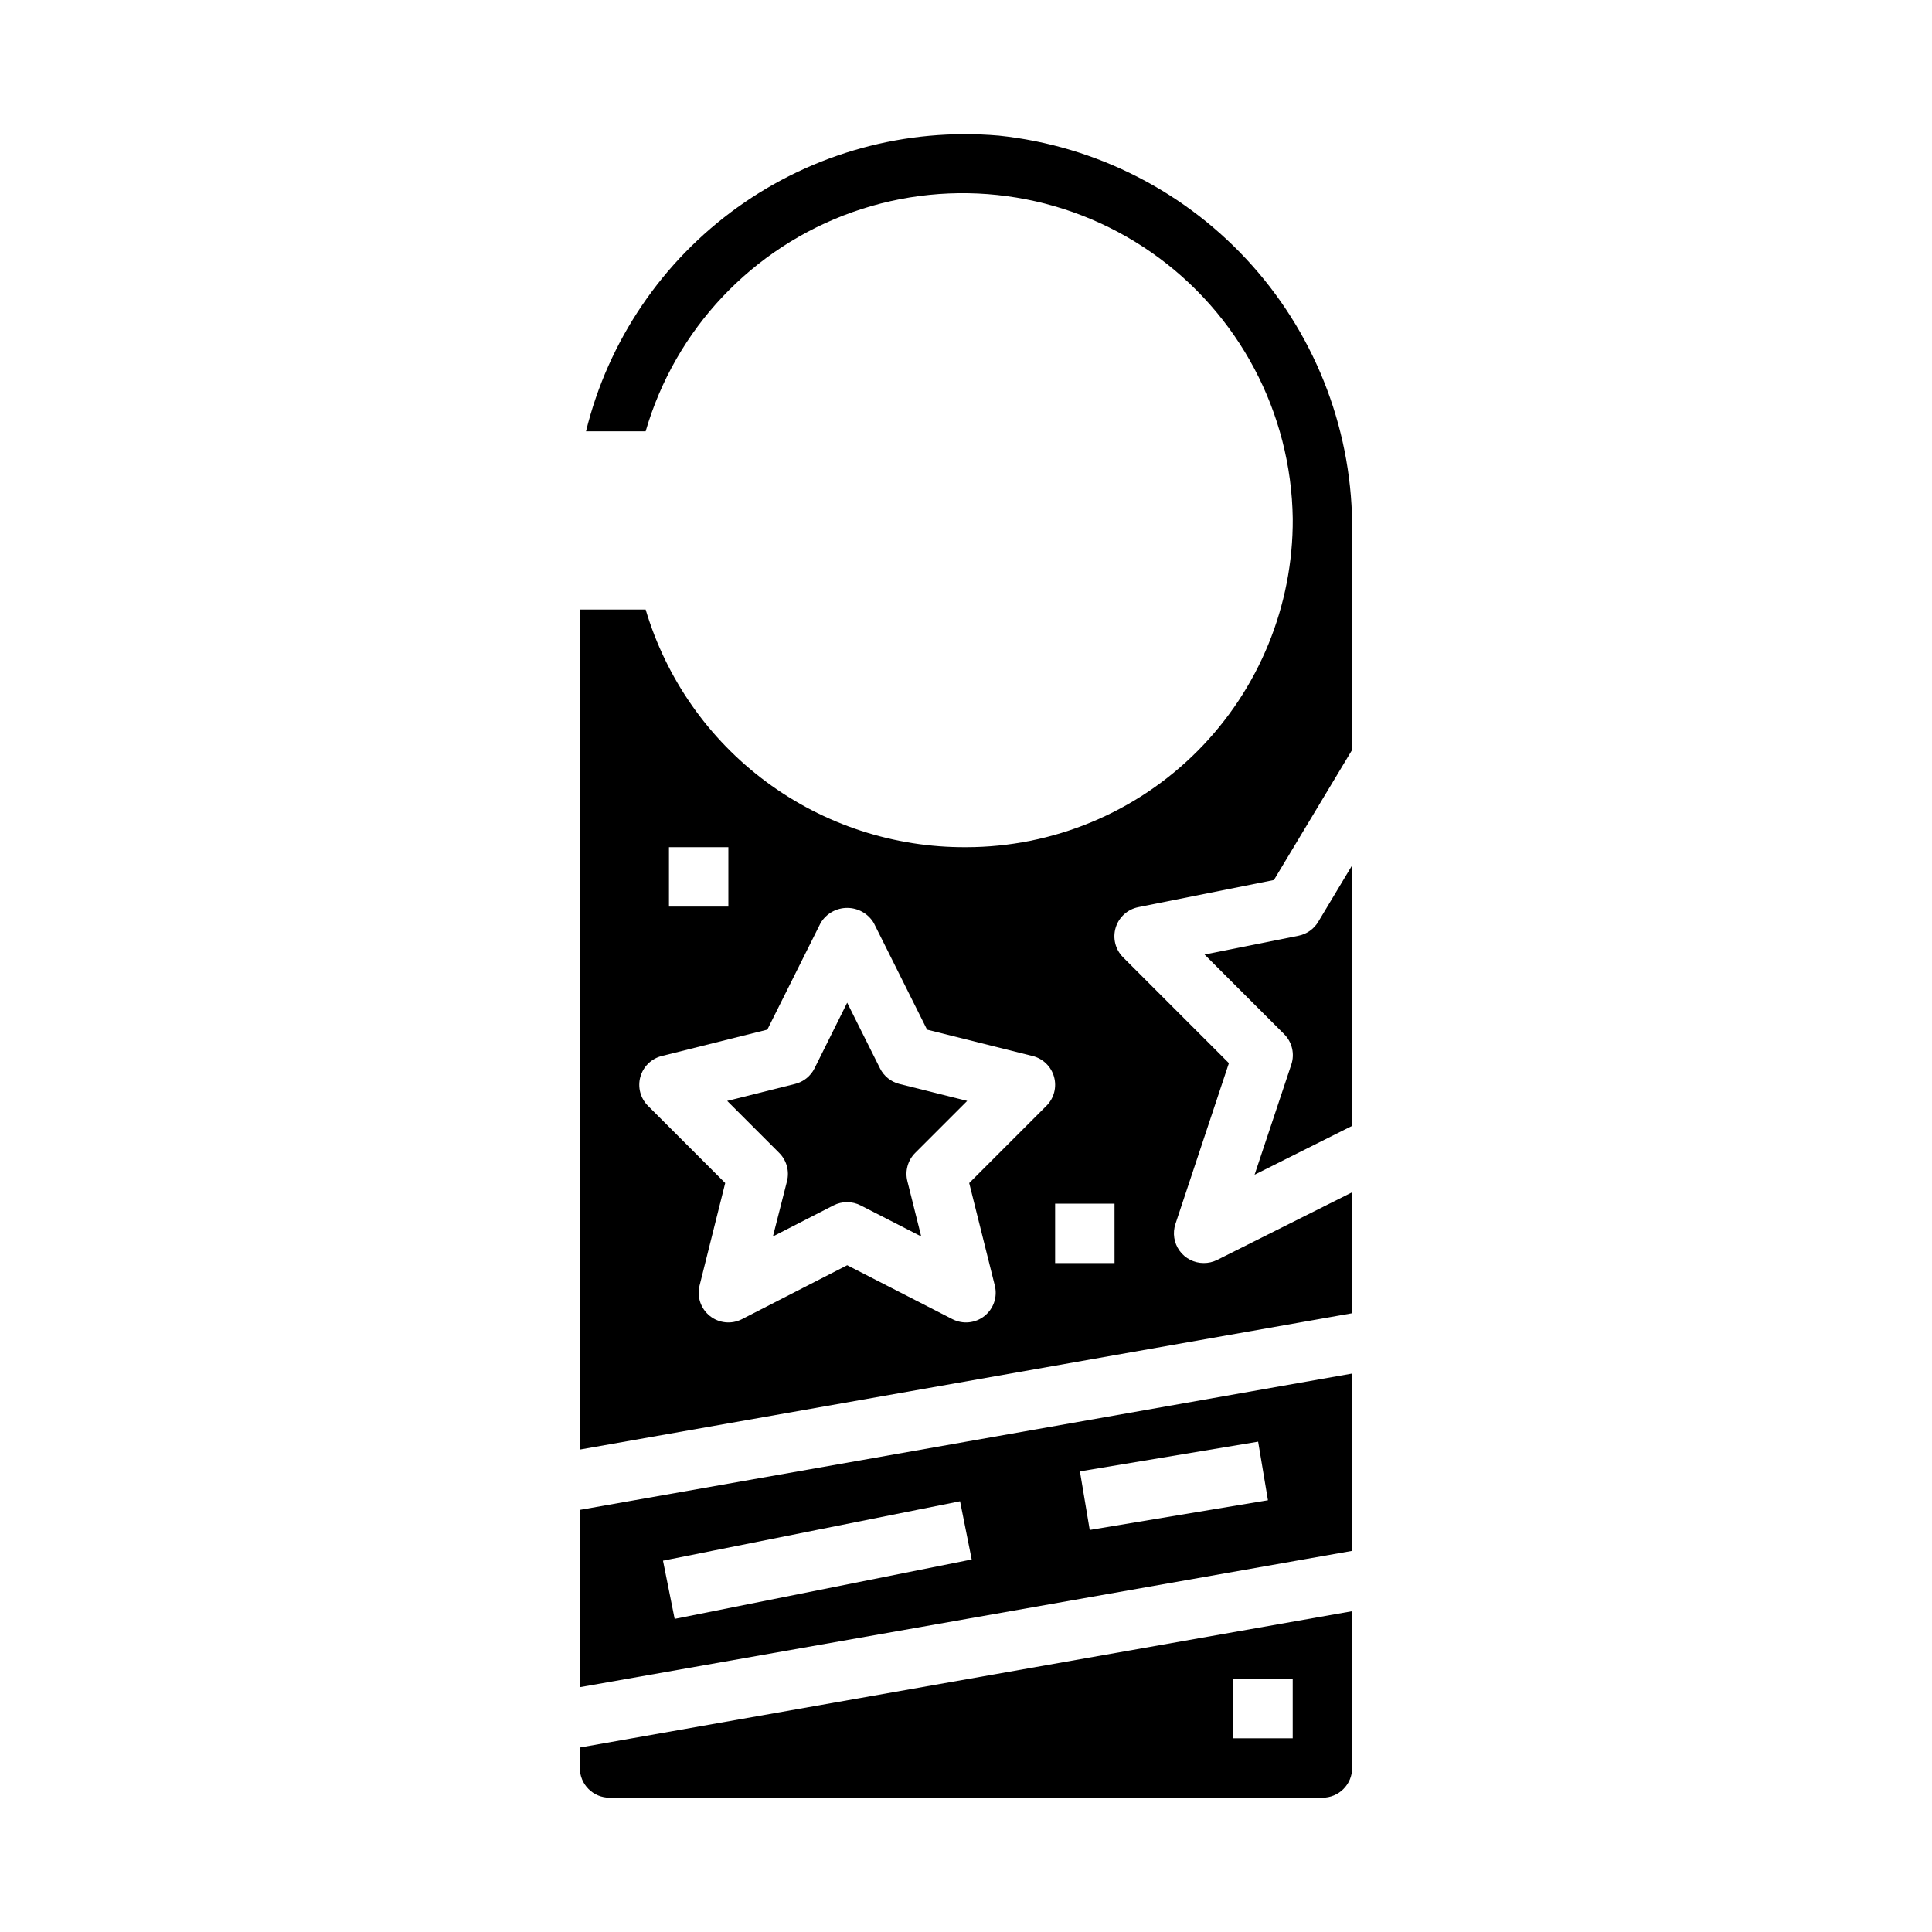
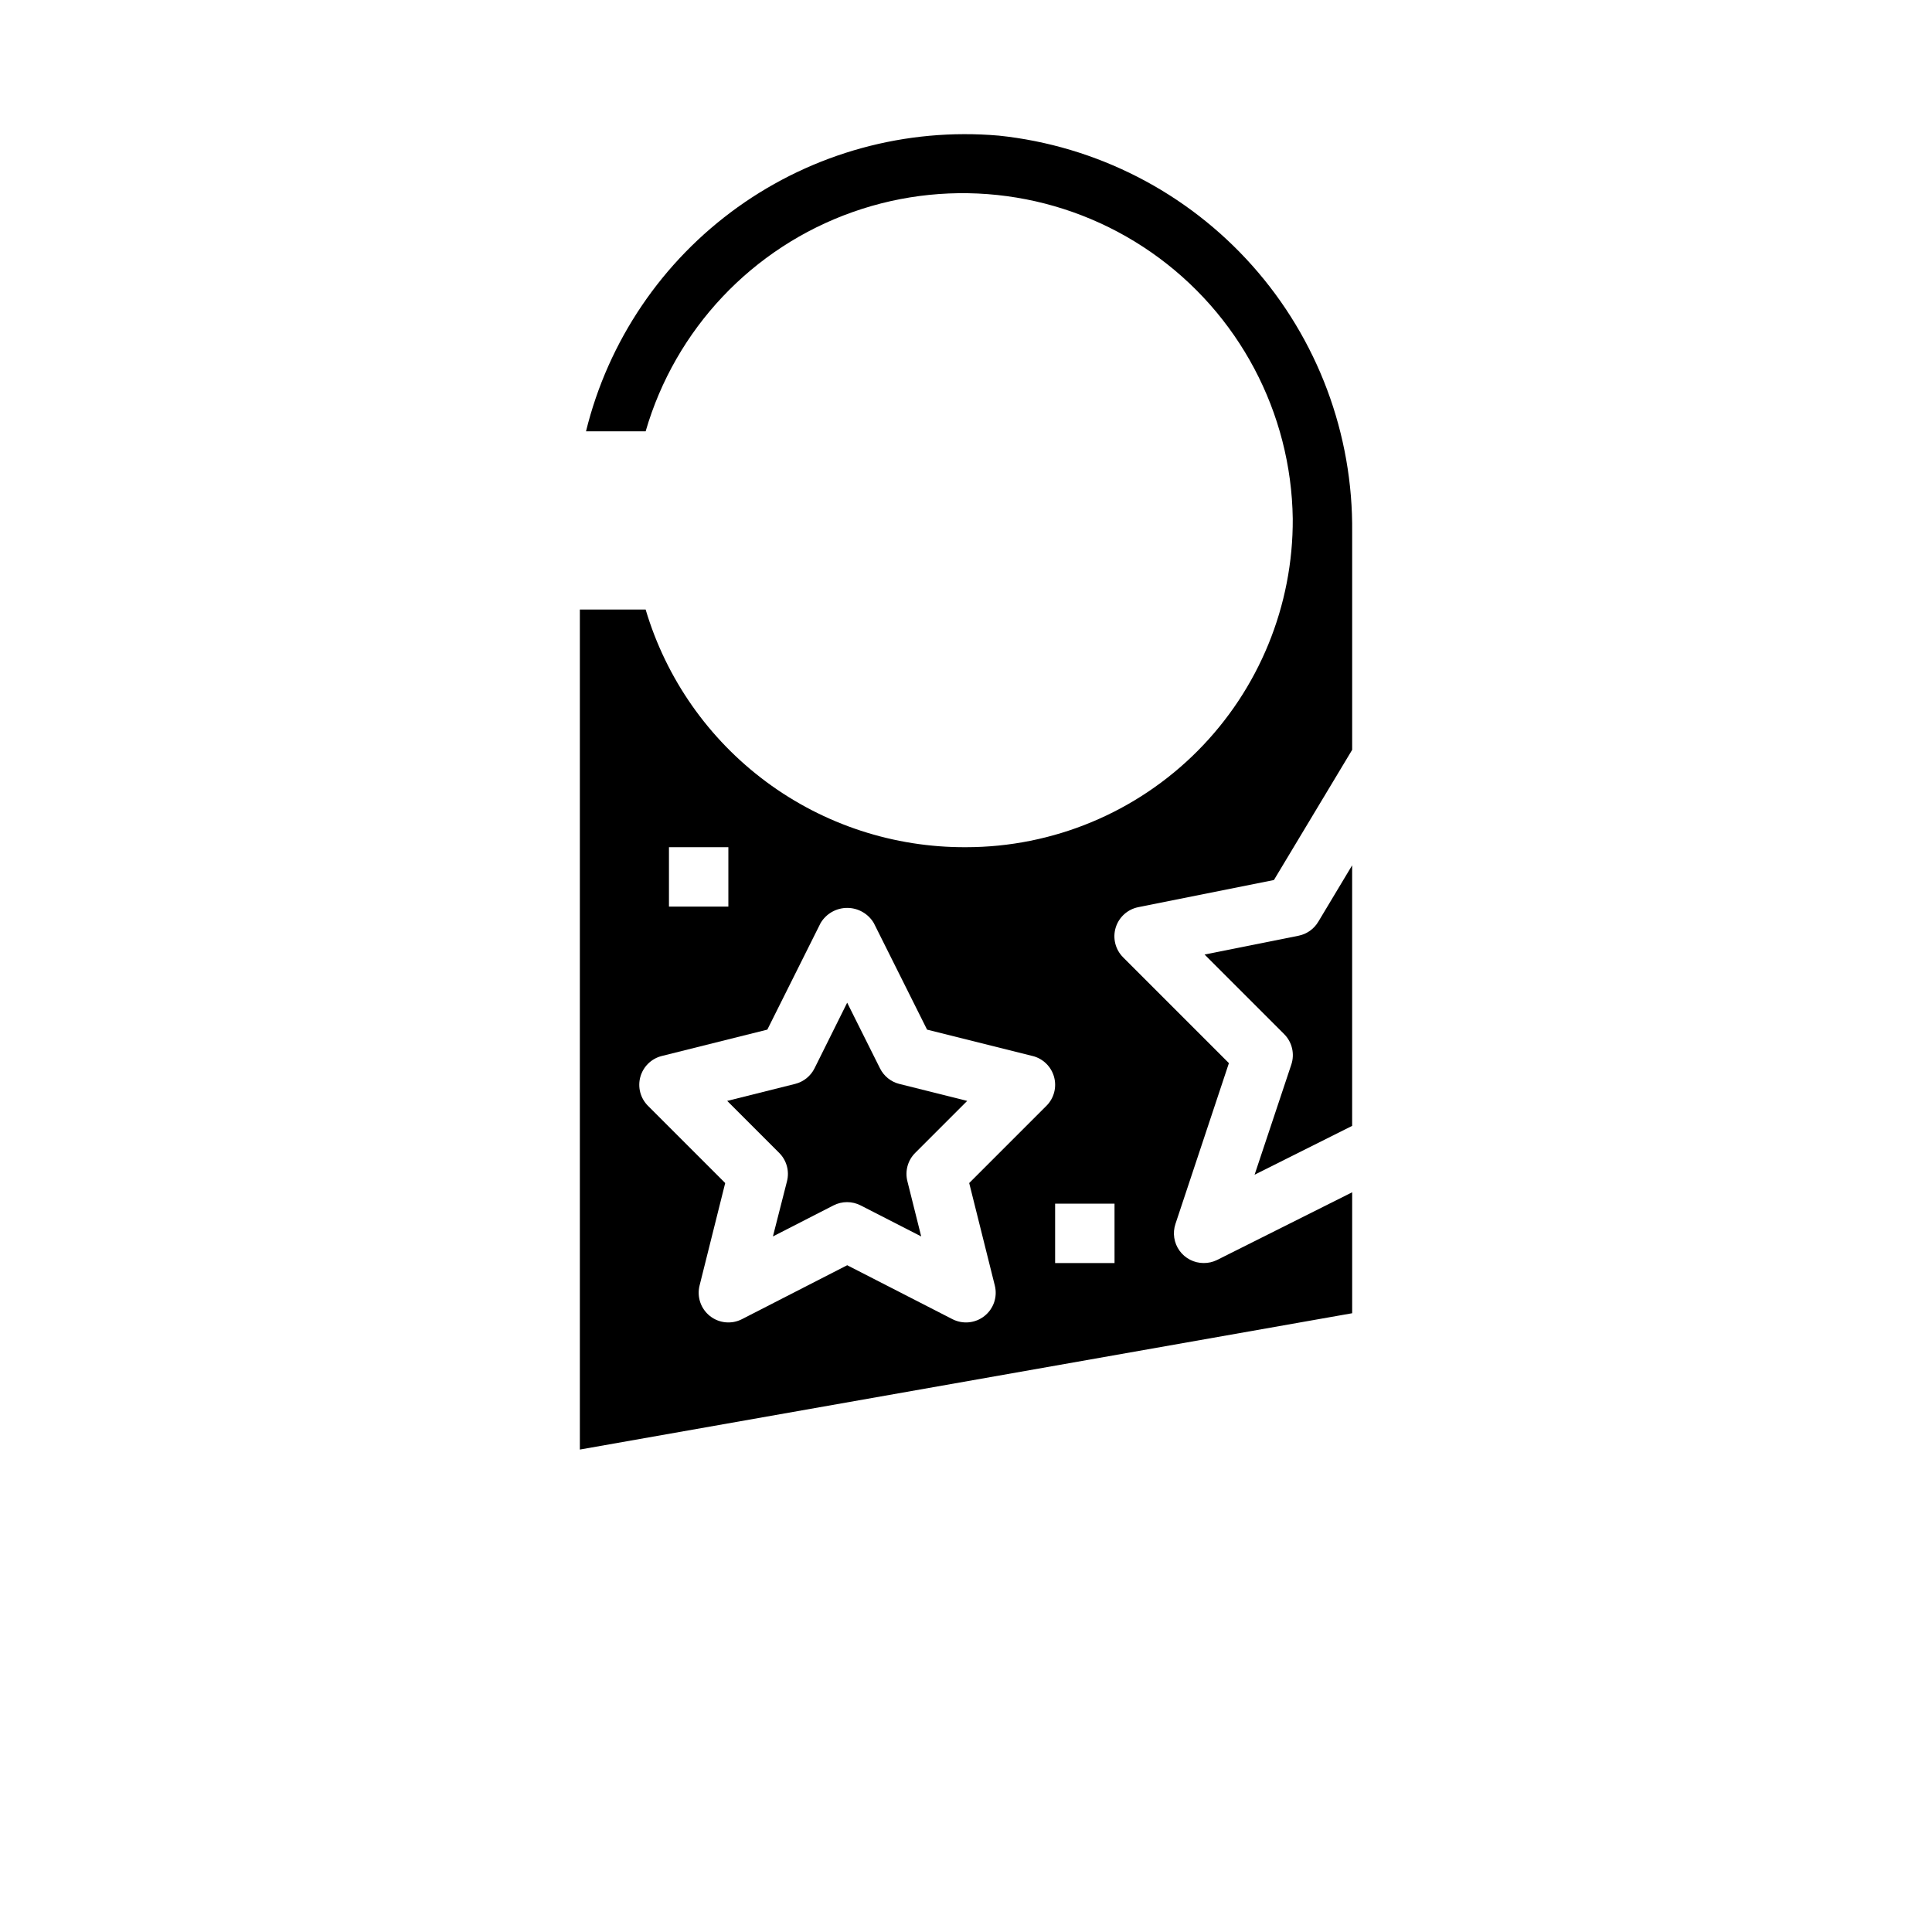
<svg xmlns="http://www.w3.org/2000/svg" fill="#000000" width="800px" height="800px" version="1.1" viewBox="144 144 512 512">
  <g>
    <path d="m377.21 427.13-8.699-17.406-8.66 17.406c-1.027 2.055-2.902 3.559-5.133 4.117l-18.004 4.504 13.785 13.785c1.957 1.953 2.742 4.793 2.07 7.477l-3.738 14.656 16.059-8.227c2.254-1.152 4.926-1.152 7.18 0l16.059 8.227-3.668-14.656c-0.672-2.684 0.113-5.523 2.07-7.477l13.785-13.785-18.004-4.504h-0.004c-2.215-0.566-4.078-2.066-5.098-4.117z" />
-     <path d="m297.66 591.12 204.67-36.125v-46.988l-204.67 36.125zm179.76-65.062 2.598 15.523-47.23 7.871-2.598-15.523zm-78.996 15.789 3.086 15.43-78.719 15.742-3.09-15.426z" />
-     <path d="m297.66 612.54c0 2.09 0.828 4.09 2.305 5.566s3.477 2.305 5.566 2.305h188.93c2.09 0 4.094-0.828 5.566-2.305 1.477-1.477 2.309-3.477 2.309-5.566v-41.555l-204.67 36.125zm173.18-23.617h15.742v15.742l-15.742 0.004z" />
    <path d="m488.16 391.97-24.938 4.992 21.09 21.09c2.109 2.106 2.844 5.223 1.906 8.051l-9.738 29.207 25.852-12.941v-69.055l-8.996 14.996h-0.004c-1.133 1.891-3.012 3.219-5.172 3.66z" />
    <path d="m408.66 179.94c-24.578-2.129-49.109 4.598-69.164 18.969-20.055 14.371-34.312 35.438-40.199 59.395h15.809-0.004c7.856-27.07 28.273-48.703 54.848-58.102 26.574-9.402 56.055-5.418 79.184 10.695 23.129 16.117 37.074 42.387 37.461 70.574 0.121 23.043-8.949 45.184-25.203 61.52-16.25 16.336-38.344 25.523-61.387 25.523-19.062 0.105-37.645-5.977-52.953-17.332-15.309-11.355-26.52-27.371-31.949-45.645h-17.434v222.61l204.67-36.125v-32.055l-35.844 17.961c-1.098 0.531-2.301 0.801-3.516 0.789-2.531 0-4.91-1.215-6.391-3.269-1.477-2.051-1.883-4.688-1.082-7.09l14.168-42.617-28.047-28.047v-0.004c-2.051-2.055-2.801-5.07-1.961-7.848 0.844-2.777 3.144-4.863 5.992-5.434l35.945-7.195 20.734-34.5v-57.609c0.289-26.047-9.152-51.266-26.48-70.719-17.324-19.453-41.289-31.738-67.199-34.449zm-87.379 188.57h15.742v15.742h-15.742zm86.355 116.17c0.754 2.996-0.32 6.152-2.738 8.074s-5.738 2.25-8.484 0.844l-27.898-14.297-27.898 14.297c-2.75 1.406-6.07 1.078-8.488-0.844s-3.488-5.078-2.738-8.074l6.793-27.16-20.469-20.469c-2.004-2.004-2.773-4.93-2.019-7.664 0.758-2.731 2.926-4.848 5.676-5.535l27.977-6.992 14.121-28.254v0.004c1.48-2.484 4.156-4.004 7.047-4.004 2.887 0 5.566 1.52 7.043 4.004l14.121 28.254 27.977 6.992 0.004-0.004c2.75 0.688 4.914 2.805 5.672 5.535 0.758 2.734-0.016 5.66-2.019 7.664l-20.469 20.469zm31.727-5.961h-15.746v-15.742h15.742z" />
  </g>
</svg>